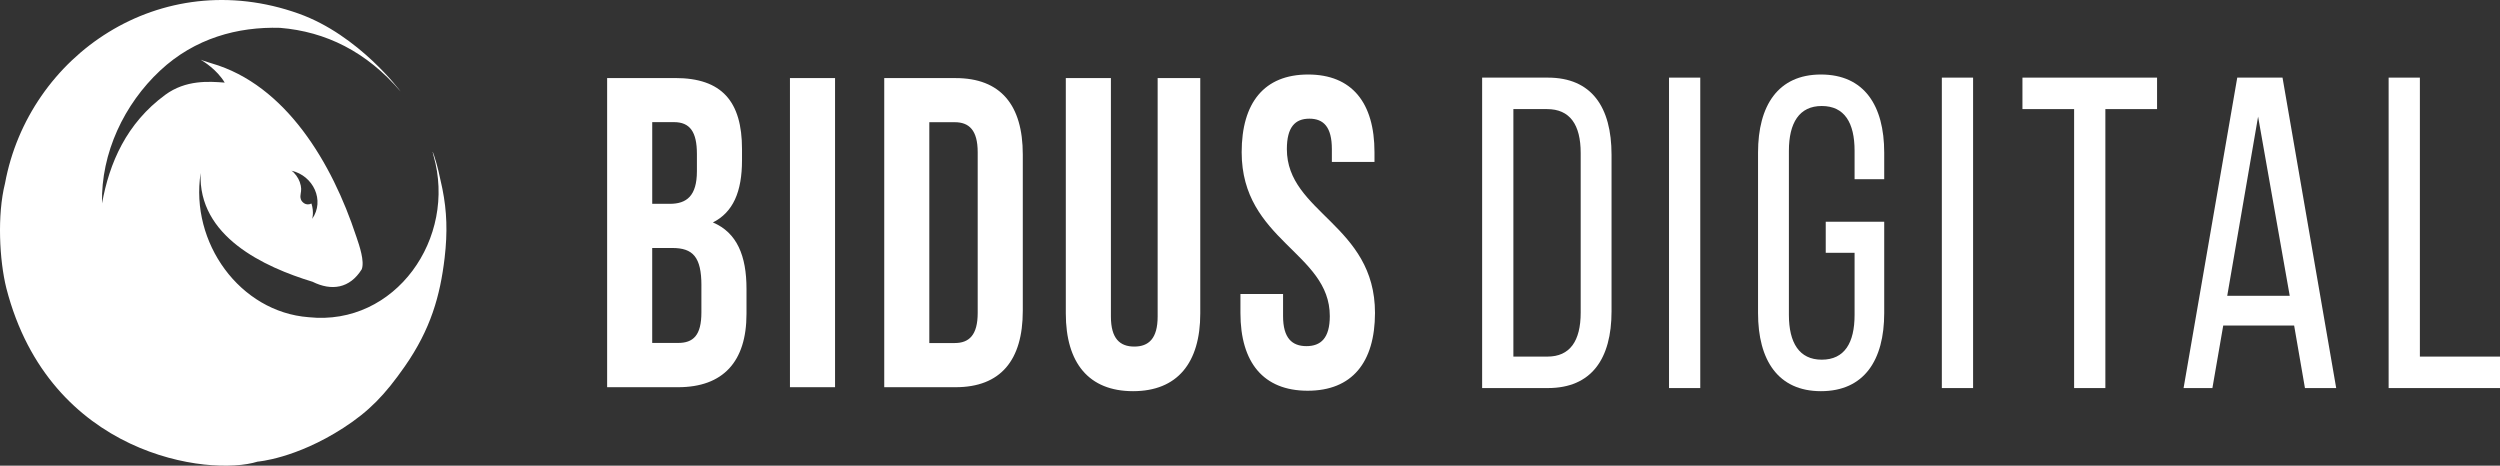
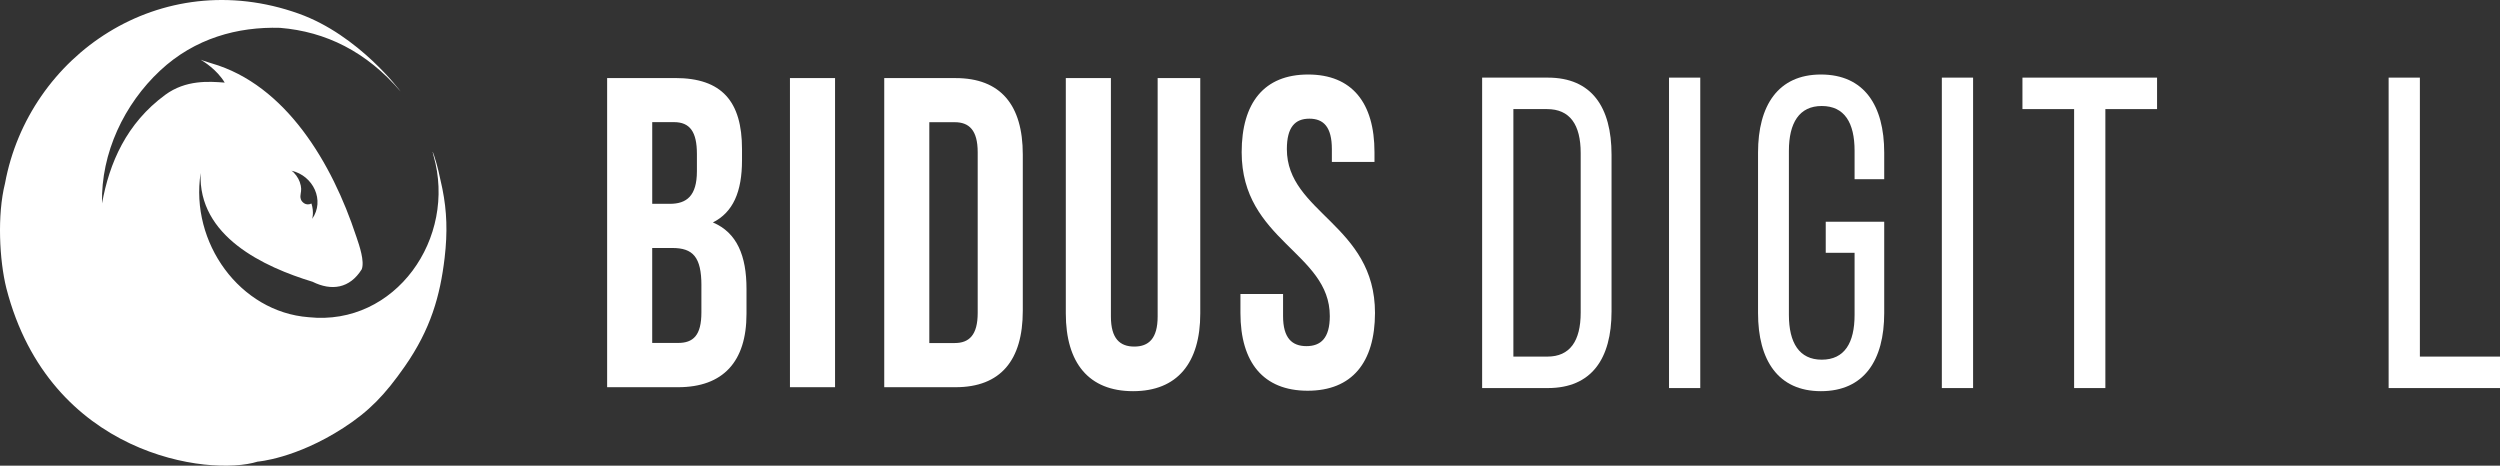
<svg xmlns="http://www.w3.org/2000/svg" width="102" height="19" viewBox="0 0 102 19" fill="none">
  <rect x="0" y="0" width="102" height="19" fill="#333333" stroke="none" />
  <path fill-rule="evenodd" clip-rule="evenodd" d="M14.009 17.459C15.067 16.775 15.705 16.11 16.514 14.952C17.575 13.432 17.959 12.064 18.141 10.52C18.264 9.472 18.231 8.608 18.052 7.714C18.045 7.68 18.037 7.645 18.03 7.611C17.94 7.187 17.85 6.758 17.712 6.349C17.611 6.051 17.663 6.267 17.687 6.349C18.654 9.716 16.129 13.316 12.592 12.942C9.786 12.728 7.748 9.899 8.186 7.058C8.071 9.648 10.779 10.895 12.752 11.496C13.529 11.882 14.272 11.77 14.759 10.987C14.882 10.66 14.662 10.018 14.547 9.681C14.543 9.669 14.539 9.657 14.535 9.646C14.533 9.639 14.53 9.633 14.528 9.627C13.557 6.681 11.675 3.462 8.629 2.583C8.365 2.507 8.236 2.455 8.199 2.44C8.191 2.437 8.187 2.436 8.187 2.436C8.187 2.436 8.193 2.44 8.205 2.447C8.308 2.51 8.849 2.839 9.168 3.37L9.152 3.369C8.528 3.322 7.583 3.252 6.743 3.868C5.155 5.033 4.461 6.651 4.163 8.298C4.113 6.238 5.076 4.241 6.531 2.882C7.95 1.556 9.705 1.085 11.426 1.136C13.29 1.29 14.951 2.102 16.346 3.735C16.346 3.735 14.65 1.433 12.185 0.555C6.531 -1.458 1.167 2.27 0.205 7.479C-0.12 8.773 -0.026 10.617 0.26 11.763C2.025 18.603 8.537 19.451 10.509 18.835C10.509 18.835 12.057 18.72 14.009 17.459ZM12.23 7.425C12.175 7.261 12.021 7.043 11.889 6.963C12.787 7.168 13.26 8.181 12.737 8.931C12.737 8.931 12.821 8.669 12.708 8.304C12.461 8.422 12.299 8.217 12.274 8.129C12.245 8.037 12.257 7.966 12.27 7.886C12.289 7.776 12.31 7.649 12.23 7.425Z" fill="white" />
  <path fill-rule="evenodd" clip-rule="evenodd" d="M53.353 15.942C51.546 15.942 50.61 14.789 50.61 12.771V11.996H52.349V12.896C52.349 13.797 52.717 14.122 53.303 14.122C53.888 14.122 54.256 13.797 54.256 12.896C54.256 10.302 50.66 9.816 50.66 6.211C50.66 4.193 51.578 3.04 53.37 3.04C55.161 3.04 56.079 4.193 56.079 6.211V6.608H54.34V6.085C54.34 5.184 54.005 4.842 53.422 4.842C52.839 4.842 52.504 5.186 52.504 6.085C52.504 8.681 56.1 9.167 56.1 12.77C56.096 14.789 55.162 15.942 53.353 15.942ZM46.228 15.96C44.422 15.96 43.485 14.807 43.485 12.789V3.184H45.325V12.915C45.325 13.816 45.693 14.14 46.279 14.14C46.864 14.14 47.232 13.816 47.232 12.915V3.184H48.971V12.789C48.971 14.807 48.035 15.96 46.228 15.96ZM38.987 15.798H36.077V3.186H38.987C40.826 3.186 41.73 4.285 41.73 6.303V12.68C41.73 14.698 40.826 15.798 38.987 15.798ZM39.89 6.211C39.89 5.31 39.539 4.986 38.953 4.986H37.916V13.996H38.953C39.539 13.996 39.89 13.671 39.89 12.77V6.211ZM32.23 3.184H34.07V15.797H32.23V3.184ZM27.665 15.797H24.771V3.184H27.548C29.454 3.184 30.274 4.139 30.274 6.085V6.535C30.274 7.833 29.906 8.662 29.086 9.076C30.073 9.491 30.457 10.446 30.457 11.779V12.806C30.458 14.753 29.505 15.798 27.665 15.798V15.797ZM28.434 6.28C28.434 5.38 28.15 4.983 27.498 4.983H26.611V8.316H27.33C28.016 8.316 28.434 7.992 28.434 6.984V6.28ZM28.618 11.649C28.618 10.479 28.267 10.118 27.43 10.118H26.61V13.992H27.664C28.283 13.992 28.617 13.686 28.617 12.749V11.653L28.618 11.649Z" fill="white" />
  <path d="M60.471 3.167V15.833H63.152C64.934 15.833 65.751 14.639 65.751 12.703V6.315C65.751 4.361 64.934 3.167 63.152 3.167H60.471ZM61.746 14.549V4.451H63.119C64.051 4.451 64.492 5.085 64.492 6.243V12.757C64.492 13.915 64.051 14.549 63.136 14.549H61.746Z" fill="white" />
  <path d="M68.096 3.167V15.833H69.371V3.167H68.096Z" fill="white" />
  <path d="M74.294 3.04C72.545 3.04 71.728 4.307 71.728 6.225V12.775C71.728 14.693 72.545 15.96 74.294 15.96C76.059 15.96 76.876 14.693 76.876 12.775V9.048H74.49V10.314H75.667V12.848C75.667 13.988 75.258 14.675 74.327 14.675C73.411 14.675 72.987 13.988 72.987 12.848V6.152C72.987 5.012 73.411 4.325 74.327 4.325C75.258 4.325 75.667 5.012 75.667 6.152V7.31H76.876V6.225C76.876 4.307 76.059 3.04 74.294 3.04Z" fill="white" />
  <path d="M79.227 3.167V15.833H80.502V3.167H79.227Z" fill="white" />
  <path d="M85.899 15.833V4.451H88.008V3.167H82.516V4.451H84.624V15.833H85.899Z" fill="white" />
-   <path d="M93.601 13.282L94.042 15.833H95.317L93.127 3.167H91.28L89.09 15.833H90.266L90.708 13.282H93.601ZM92.13 4.759L93.421 12.069H90.871L92.13 4.759Z" fill="white" />
  <path d="M102 15.833V14.549H98.731V3.167H97.456V15.833H102Z" fill="white" />
</svg>